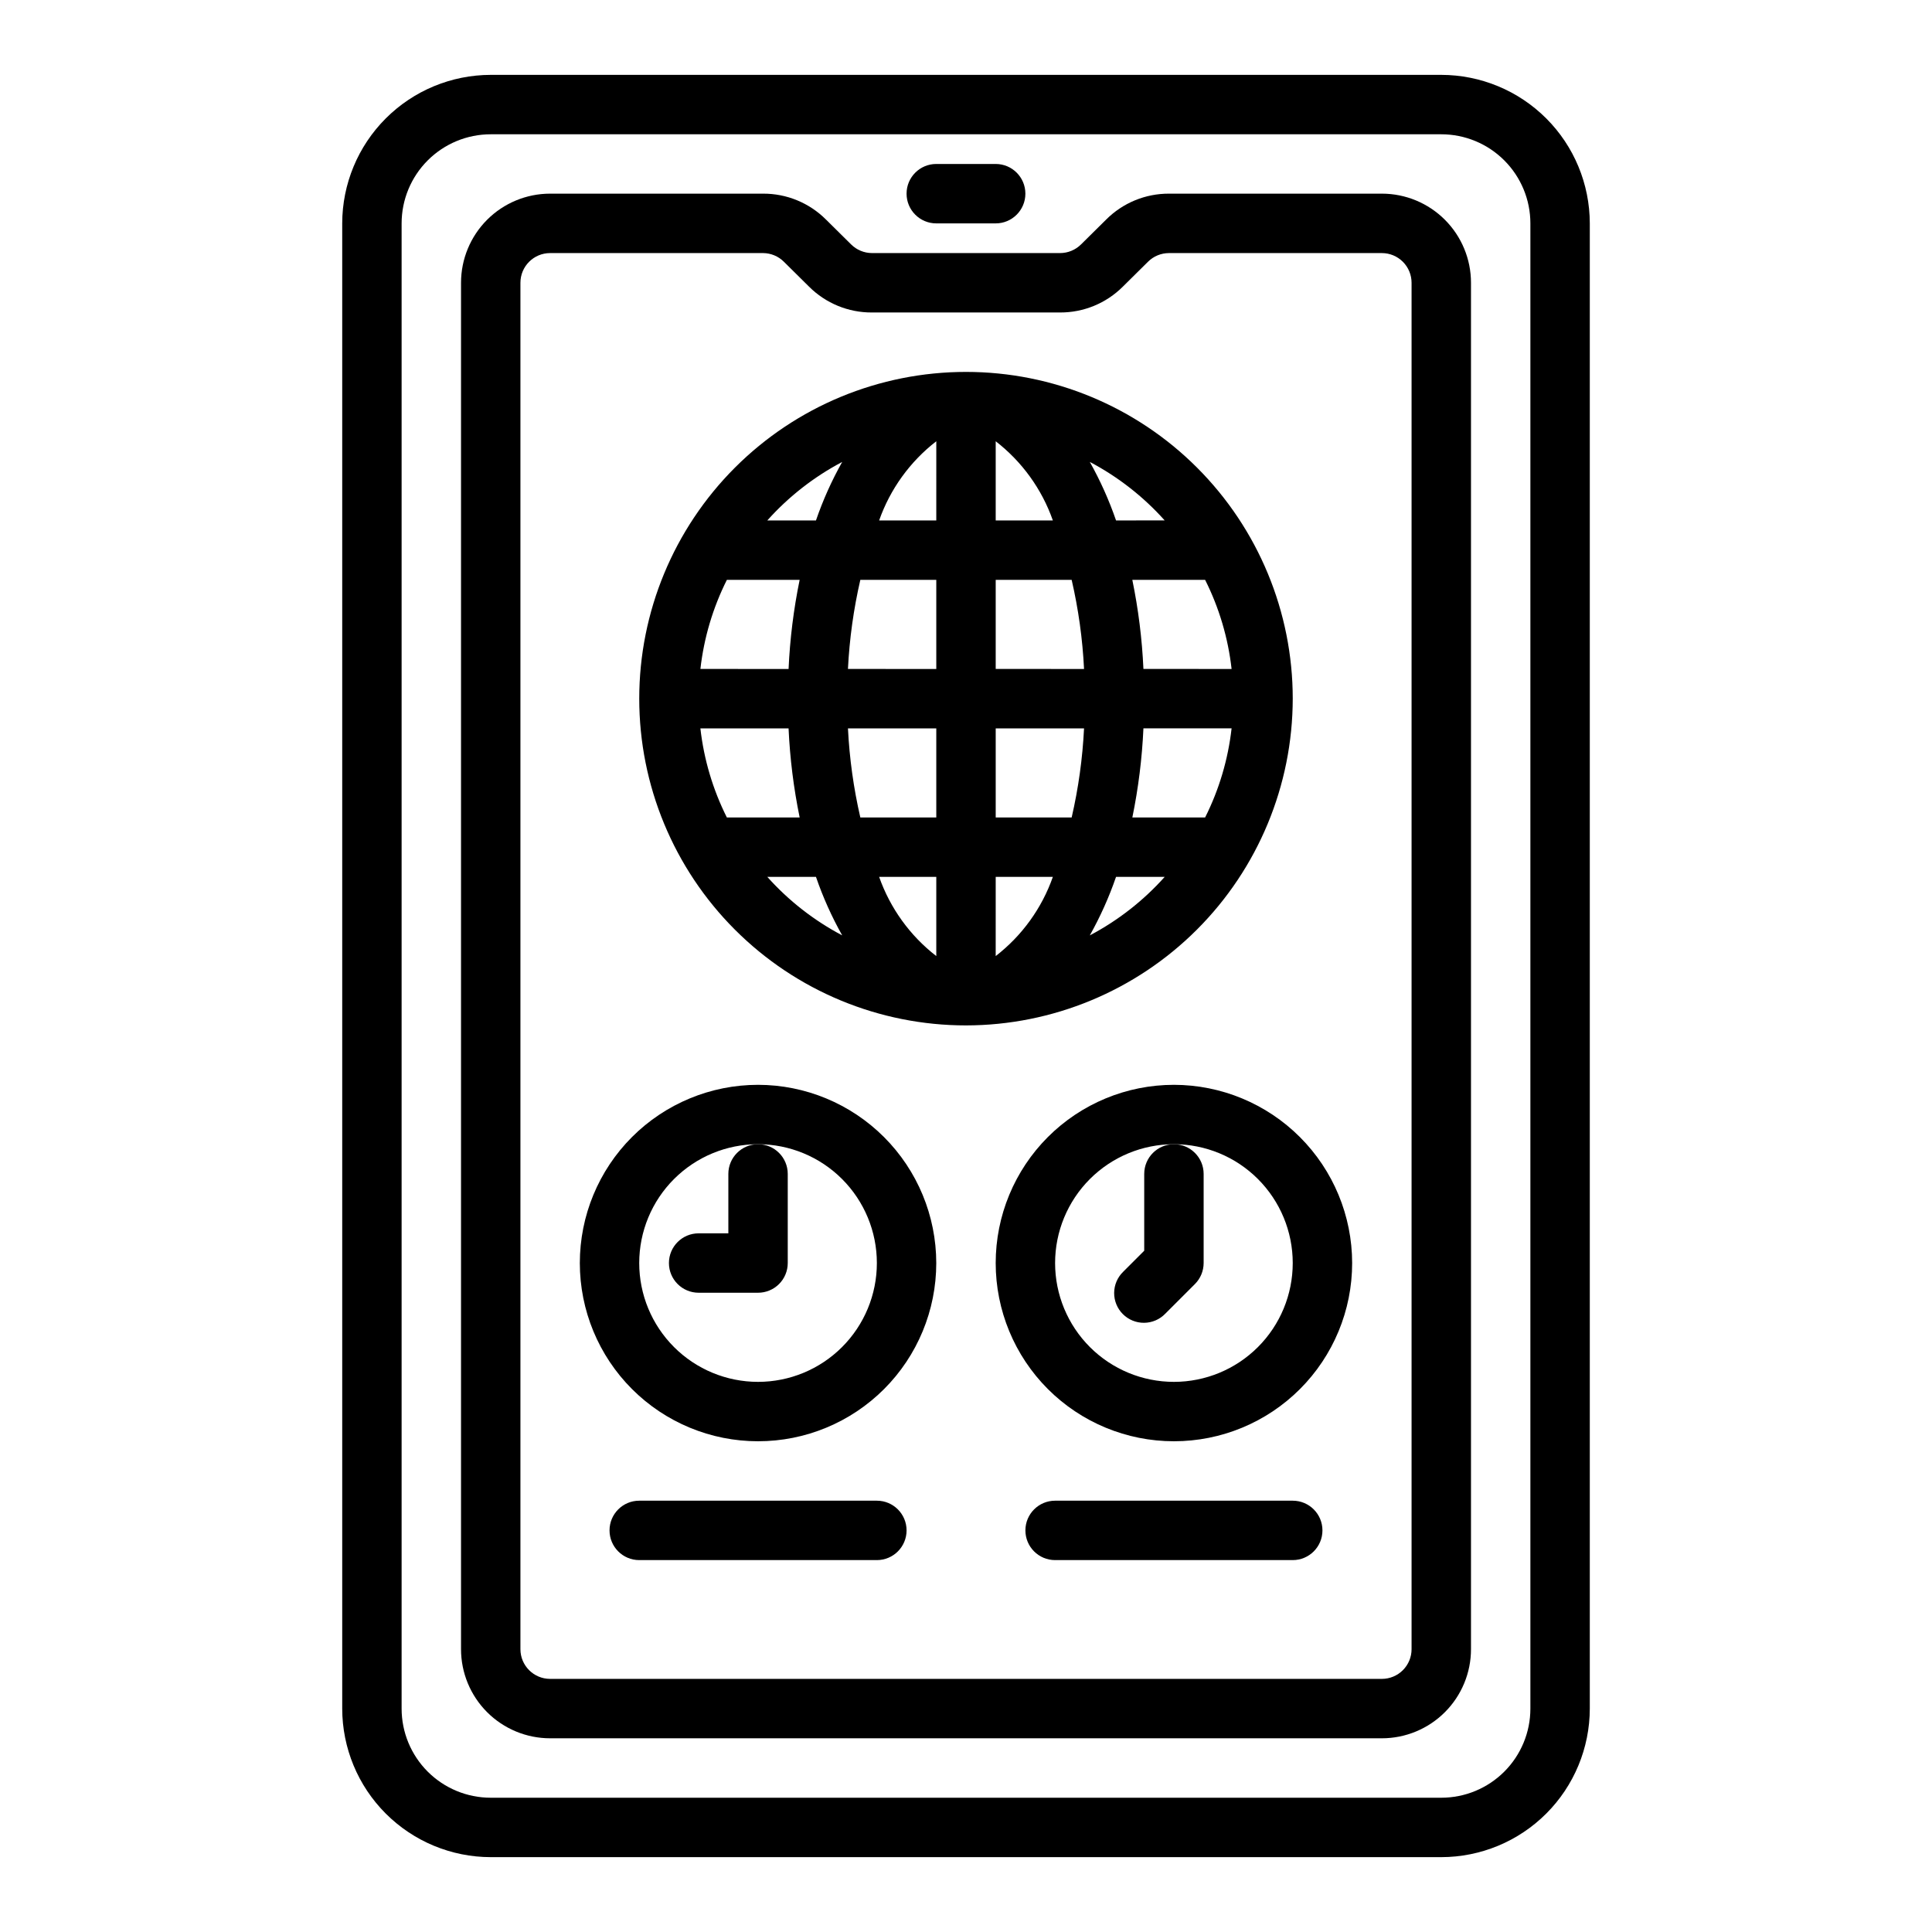
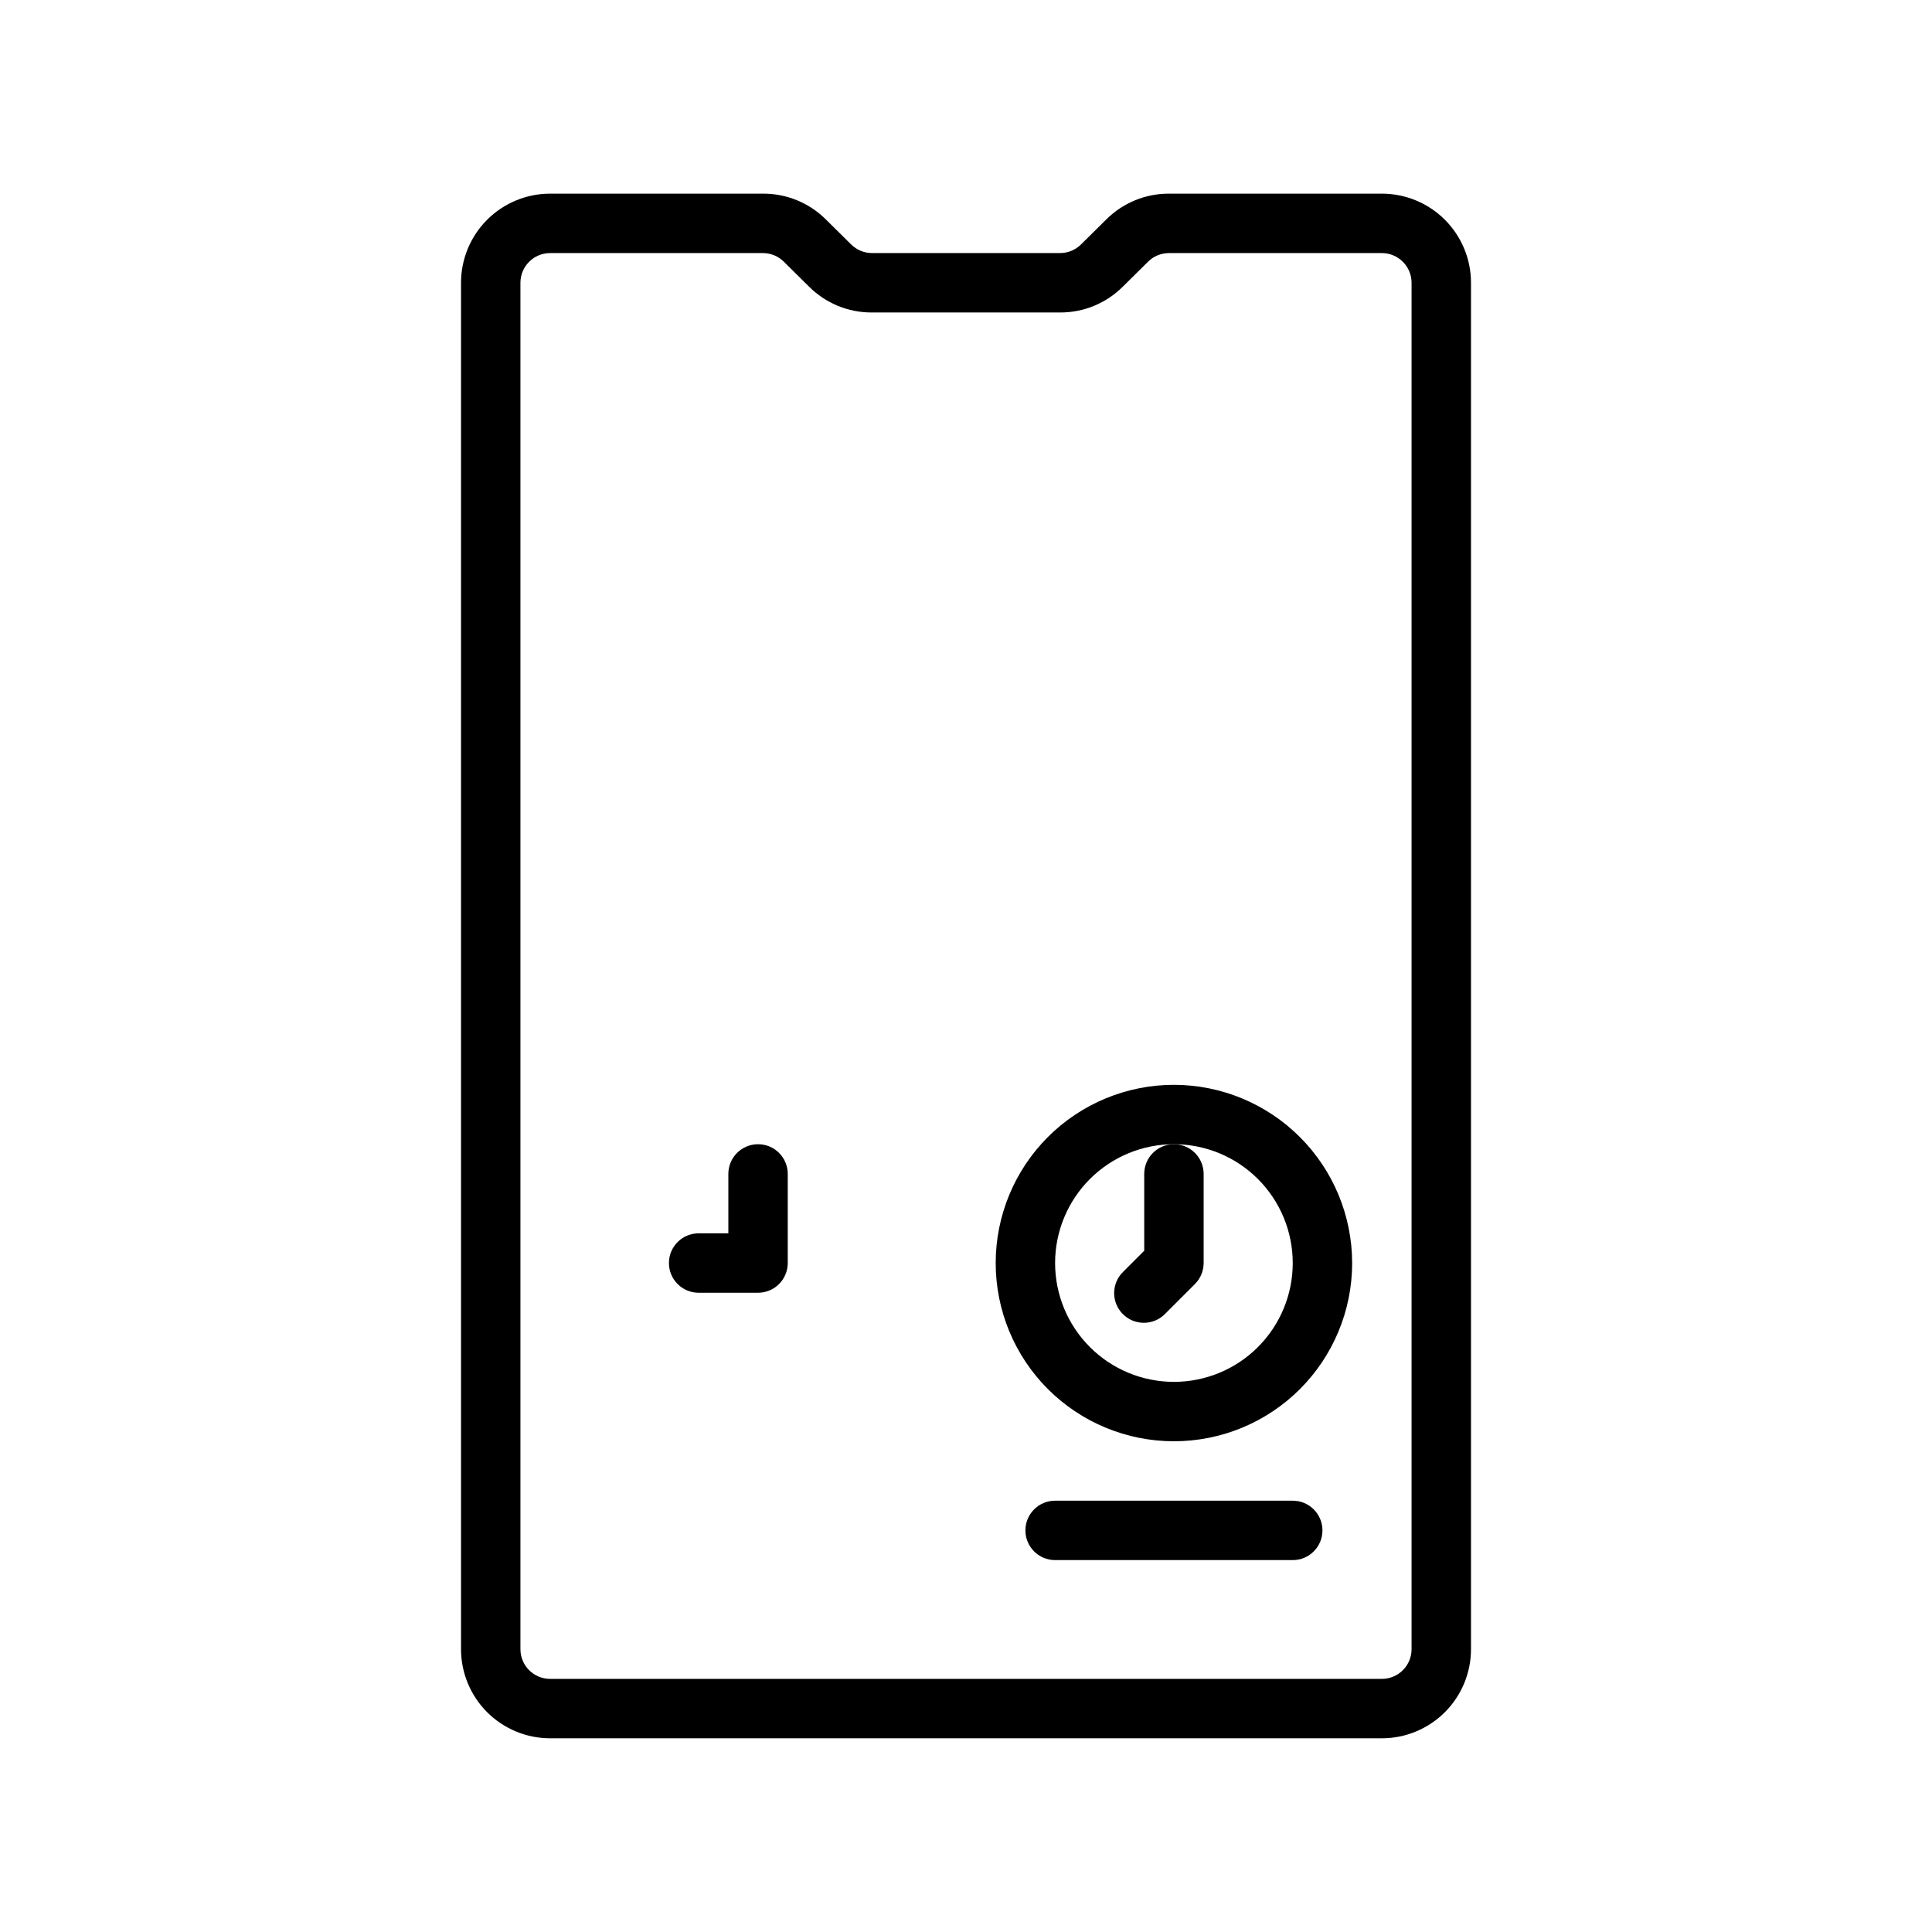
<svg xmlns="http://www.w3.org/2000/svg" fill="#000000" width="800px" height="800px" version="1.1" viewBox="144 144 512 512">
  <g>
-     <path d="m525.95 163.84h-251.9c-10.438 0.016-20.441 4.164-27.82 11.543-7.379 7.379-11.527 17.383-11.539 27.82v393.6c0.012 10.434 4.16 20.438 11.539 27.816 7.379 7.379 17.383 11.531 27.82 11.543h251.9c10.438-0.012 20.441-4.164 27.82-11.543 7.379-7.379 11.527-17.383 11.543-27.816v-393.6c-0.016-10.438-4.164-20.441-11.543-27.82-7.379-7.379-17.383-11.527-27.82-11.543zm23.617 432.96v0.004c0 6.262-2.488 12.27-6.918 16.699-4.426 4.426-10.434 6.914-16.699 6.914h-251.9c-6.266 0-12.27-2.488-16.699-6.914-4.43-4.43-6.918-10.438-6.918-16.699v-393.6c0-6.266 2.488-12.273 6.918-16.699 4.43-4.43 10.434-6.918 16.699-6.918h251.9c6.266 0 12.273 2.488 16.699 6.918 4.43 4.426 6.918 10.434 6.918 16.699z" />
    <path d="m510.21 195.32h-56.426c-6.234-0.02-12.219 2.445-16.625 6.852l-6.684 6.613v-0.004c-1.469 1.457-3.445 2.277-5.512 2.285h-49.902c-2.066-0.012-4.043-0.832-5.508-2.293l-6.668-6.598v0.004c-4.418-4.418-10.418-6.887-16.664-6.859h-56.43c-6.262 0-12.27 2.488-16.699 6.918-4.426 4.43-6.914 10.438-6.914 16.699v362.11c0 6.266 2.488 12.27 6.914 16.699 4.43 4.43 10.438 6.918 16.699 6.918h220.42c6.262 0 12.27-2.488 16.699-6.918 4.43-4.43 6.918-10.434 6.918-16.699v-362.11c0-6.262-2.488-12.27-6.918-16.699-4.43-4.43-10.438-6.918-16.699-6.918zm7.871 385.73c0 2.09-0.828 4.09-2.305 5.566-1.477 1.477-3.481 2.305-5.566 2.305h-220.42c-4.348 0-7.871-3.523-7.871-7.871v-362.11c0-4.348 3.523-7.871 7.871-7.871h56.43c2.062 0.012 4.043 0.832 5.508 2.289l6.668 6.598c4.418 4.418 10.418 6.887 16.664 6.856h49.879c6.231 0.023 12.215-2.441 16.625-6.848l6.684-6.613c1.465-1.453 3.445-2.273 5.512-2.281h56.449c2.086 0 4.09 0.828 5.566 2.305 1.477 1.477 2.305 3.481 2.305 5.566z" />
-     <path d="m392.12 203.2h15.746c4.348 0 7.871-3.527 7.871-7.875 0-4.348-3.523-7.871-7.871-7.871h-15.746c-4.348 0-7.871 3.523-7.871 7.871 0 4.348 3.523 7.875 7.871 7.875z" />
-     <path d="m344.89 431.49c-12.527 0-24.539 4.973-33.398 13.832-8.859 8.859-13.832 20.871-13.832 33.398s4.973 24.539 13.832 33.398c8.859 8.859 20.871 13.832 33.398 13.832 12.527 0 24.539-4.973 33.398-13.832 8.855-8.859 13.832-20.871 13.832-33.398-0.012-12.523-4.992-24.531-13.848-33.383-8.855-8.855-20.859-13.836-33.383-13.848zm0 78.719c-8.352 0-16.359-3.316-22.266-9.223s-9.223-13.914-9.223-22.266 3.316-16.359 9.223-22.266 13.914-9.223 22.266-9.223c8.352 0 16.359 3.316 22.266 9.223s9.223 13.914 9.223 22.266-3.316 16.359-9.223 22.266-13.914 9.223-22.266 9.223z" />
    <path d="m455.1 431.49c-12.527 0-24.539 4.973-33.398 13.832-8.855 8.859-13.832 20.871-13.832 33.398s4.977 24.539 13.832 33.398c8.859 8.859 20.871 13.832 33.398 13.832 12.527 0 24.543-4.973 33.398-13.832 8.859-8.859 13.836-20.871 13.836-33.398-0.012-12.523-4.992-24.531-13.848-33.383-8.855-8.855-20.863-13.836-33.387-13.848zm0 78.719c-8.352 0-16.359-3.316-22.266-9.223-5.902-5.906-9.223-13.914-9.223-22.266s3.32-16.359 9.223-22.266c5.906-5.906 13.914-9.223 22.266-9.223 8.352 0 16.363 3.316 22.266 9.223 5.906 5.906 9.223 13.914 9.223 22.266s-3.316 16.359-9.223 22.266c-5.902 5.906-13.914 9.223-22.266 9.223z" />
-     <path d="m486.59 329.15c0-22.965-9.121-44.988-25.363-61.227-16.238-16.242-38.262-25.363-61.227-25.363-22.969 0-44.992 9.121-61.23 25.363-16.238 16.238-25.363 38.262-25.363 61.227 0 22.969 9.125 44.992 25.363 61.23 16.238 16.242 38.262 25.363 61.23 25.363 22.957-0.027 44.965-9.16 61.199-25.391 16.234-16.234 25.363-38.242 25.391-61.203zm-156.98 7.875h23.367c0.359 7.938 1.344 15.832 2.941 23.613h-19.293c-3.711-7.394-6.086-15.391-7.016-23.613zm140.77-15.742-23.359-0.004c-0.359-7.938-1.344-15.832-2.945-23.613h19.293c3.715 7.394 6.09 15.391 7.016 23.613zm-39.102 0-23.406-0.004v-23.613h20.129c1.789 7.758 2.891 15.66 3.281 23.613zm-23.406-39.363v-20.98c6.965 5.387 12.227 12.672 15.145 20.98zm-15.742-20.98-0.004 20.98h-15.145c2.922-8.309 8.18-15.594 15.145-20.98zm-0.004 36.727v23.617l-23.41-0.004c0.395-7.953 1.492-15.855 3.281-23.613zm-39.148 23.617-23.363-0.004c0.93-8.223 3.305-16.219 7.016-23.613h19.285c-1.598 7.781-2.578 15.676-2.934 23.613zm15.742 15.742h23.406v23.617l-20.129-0.004c-1.789-7.758-2.887-15.66-3.281-23.613zm23.406 39.359v20.98c-6.965-5.387-12.223-12.672-15.145-20.98zm15.742 20.98 0.004-20.98h15.145c-2.918 8.309-8.18 15.594-15.145 20.98zm0.004-36.727v-23.613h23.41c-0.391 7.953-1.492 15.855-3.281 23.613zm39.148-23.617h23.363v0.004c-0.926 8.223-3.301 16.219-7.016 23.613h-19.285c1.598-7.781 2.578-15.676 2.938-23.613zm5.637-55.105-12.895 0.004c-1.848-5.367-4.176-10.559-6.953-15.508 7.484 3.949 14.203 9.199 19.848 15.508zm-85.469-15.496c-2.781 4.945-5.106 10.133-6.949 15.5h-12.895c5.637-6.309 12.359-11.555 19.844-15.5zm-19.844 109.96h12.895c1.844 5.367 4.168 10.555 6.949 15.5-7.484-3.945-14.207-9.191-19.844-15.5zm85.465 15.508c2.777-4.949 5.106-10.141 6.953-15.508h12.895c-5.644 6.309-12.363 11.559-19.848 15.508z" />
    <path d="m486.59 541.7h-62.977c-4.348 0-7.871 3.523-7.871 7.871s3.523 7.871 7.871 7.871h62.977c4.348 0 7.871-3.523 7.871-7.871s-3.523-7.871-7.871-7.871z" />
-     <path d="m376.38 541.7h-62.977c-4.348 0-7.871 3.523-7.871 7.871s3.523 7.871 7.871 7.871h62.977c4.348 0 7.871-3.523 7.871-7.871s-3.523-7.871-7.871-7.871z" />
    <path d="m337.02 455.1v15.742l-7.875 0.004c-4.348 0-7.871 3.523-7.871 7.871s3.523 7.871 7.871 7.871h15.746c2.086 0 4.09-0.828 5.566-2.305 1.477-1.477 2.305-3.481 2.305-5.566v-23.617c0-4.348-3.523-7.871-7.871-7.871-4.348 0-7.871 3.523-7.871 7.871z" />
    <path d="m447.23 455.1v20.355l-5.566 5.566c-1.52 1.469-2.383 3.484-2.402 5.594-0.02 2.113 0.812 4.144 2.305 5.637 1.496 1.492 3.523 2.324 5.637 2.305 2.109-0.02 4.125-0.883 5.594-2.402l7.871-7.871c1.477-1.477 2.305-3.481 2.309-5.566v-23.617c0-4.348-3.527-7.871-7.875-7.871-4.348 0-7.871 3.523-7.871 7.871z" />
  </g>
</svg>